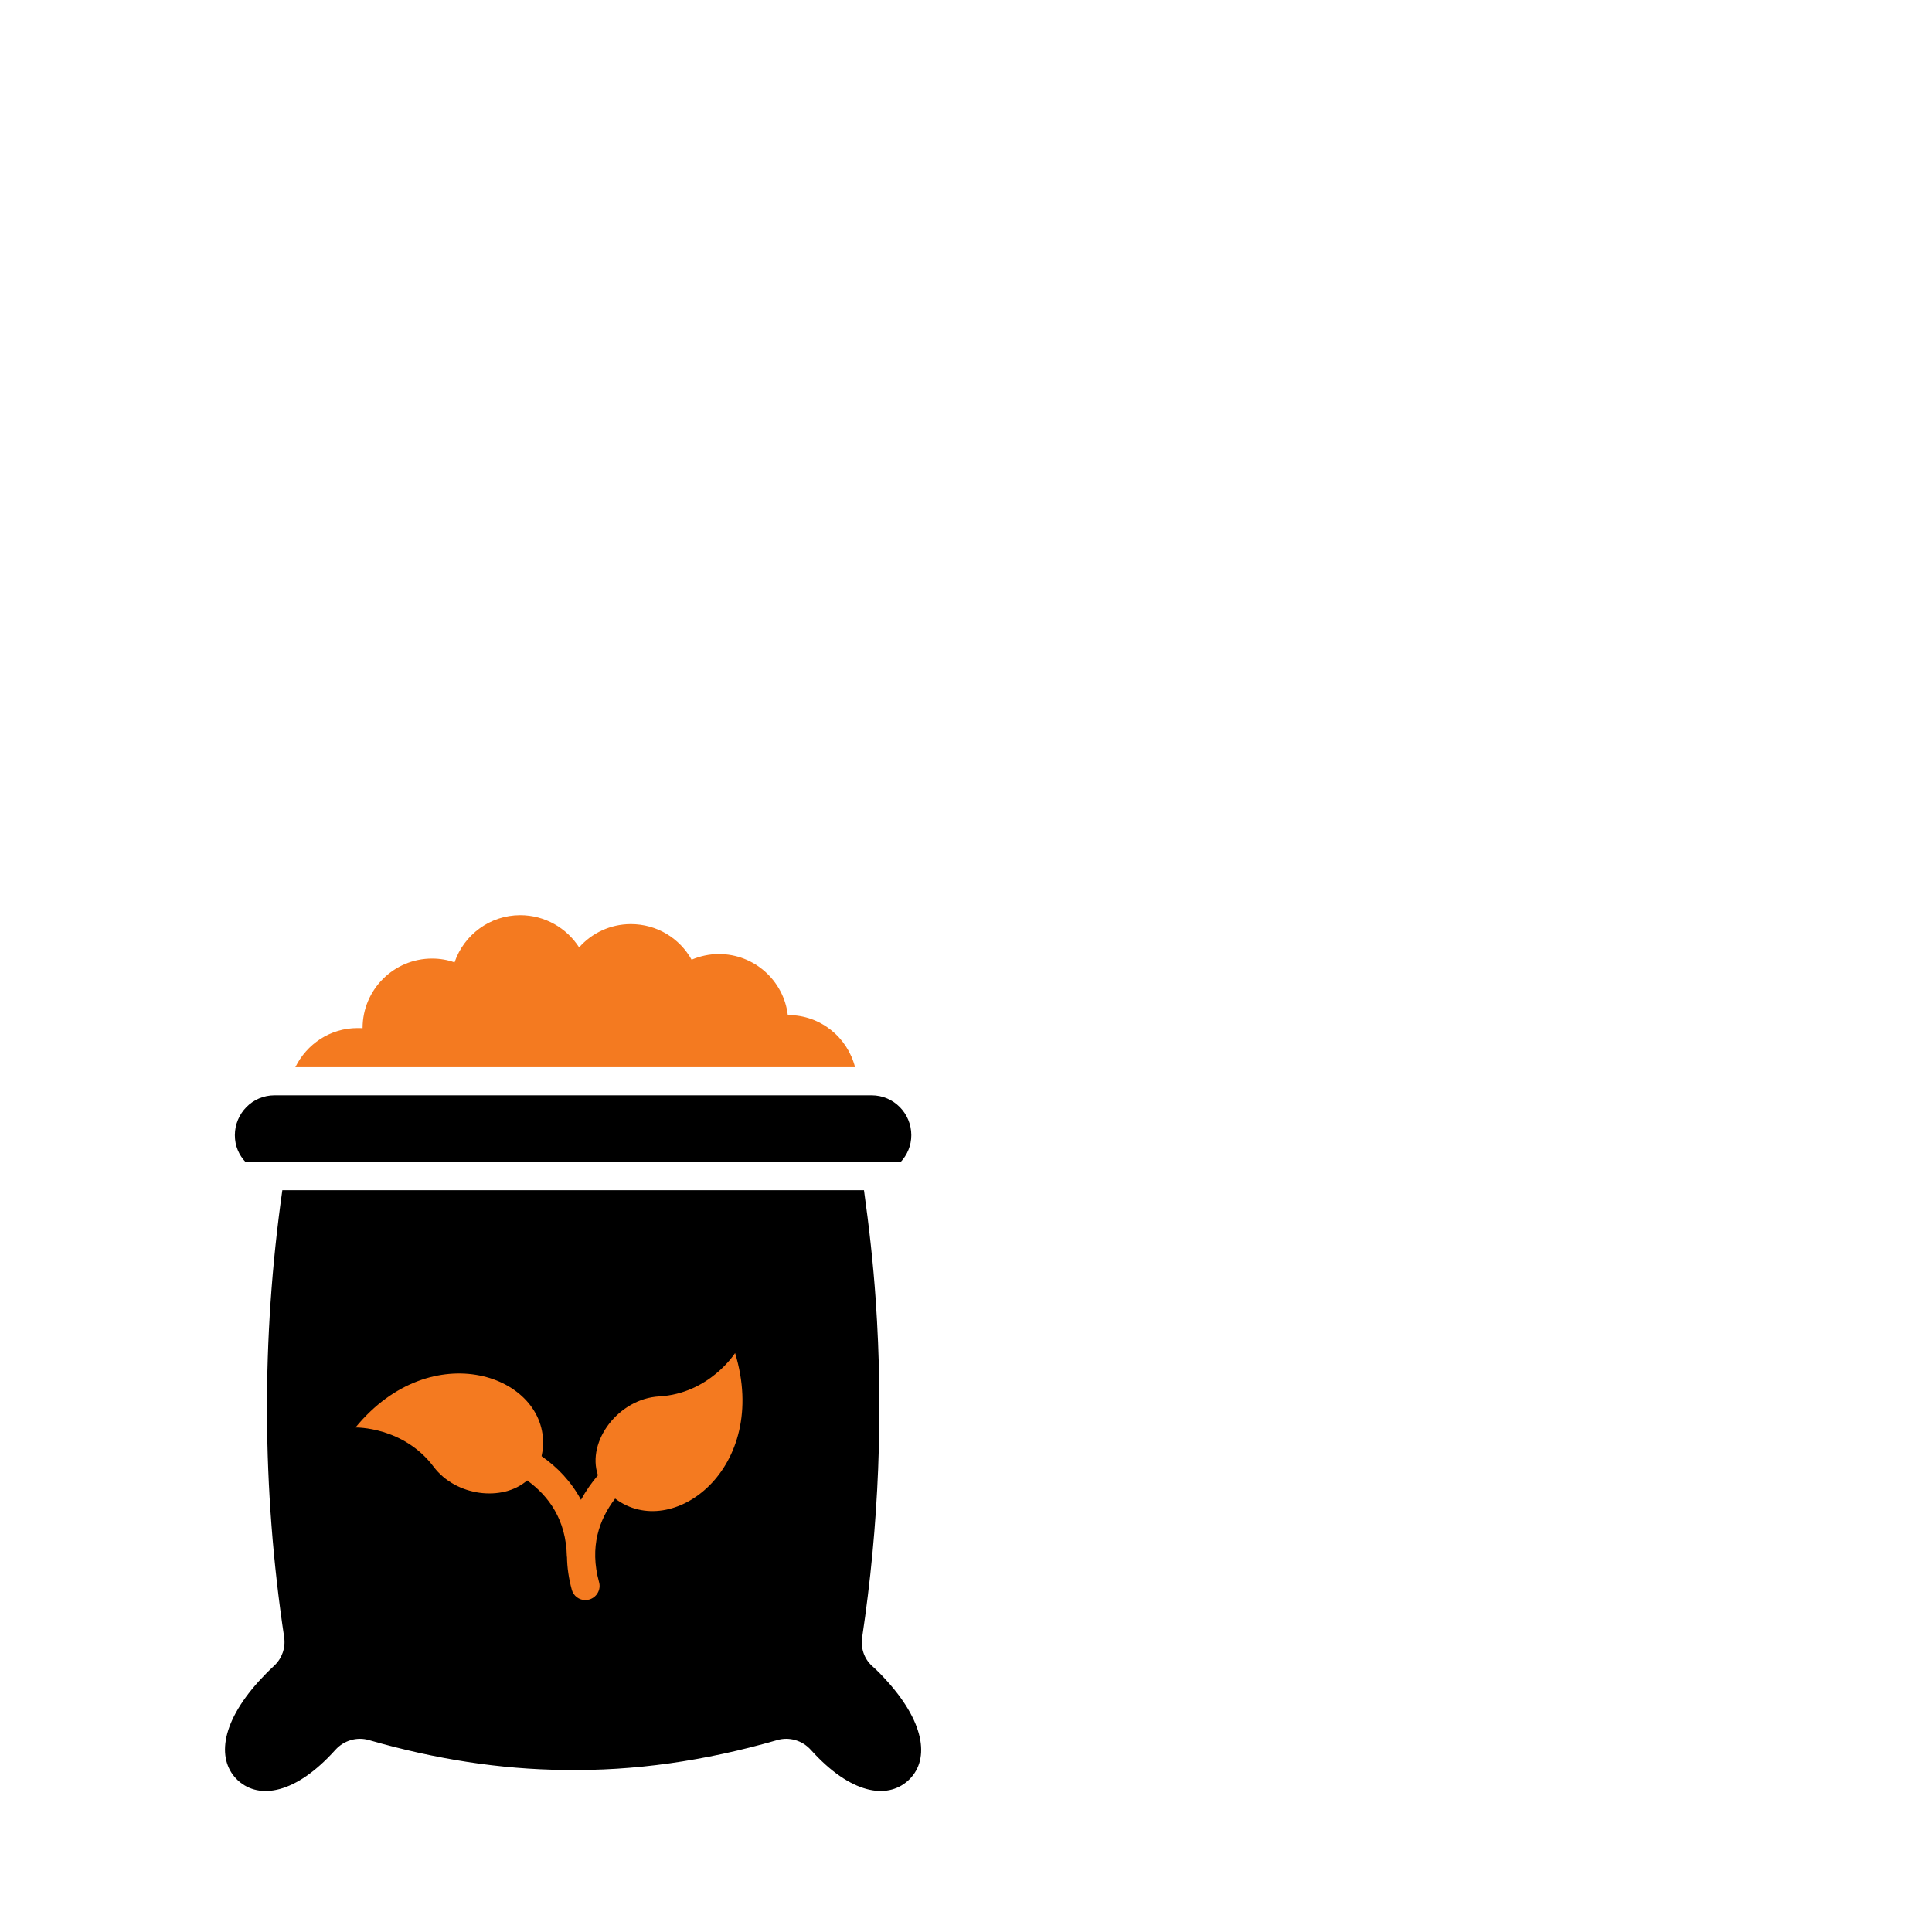
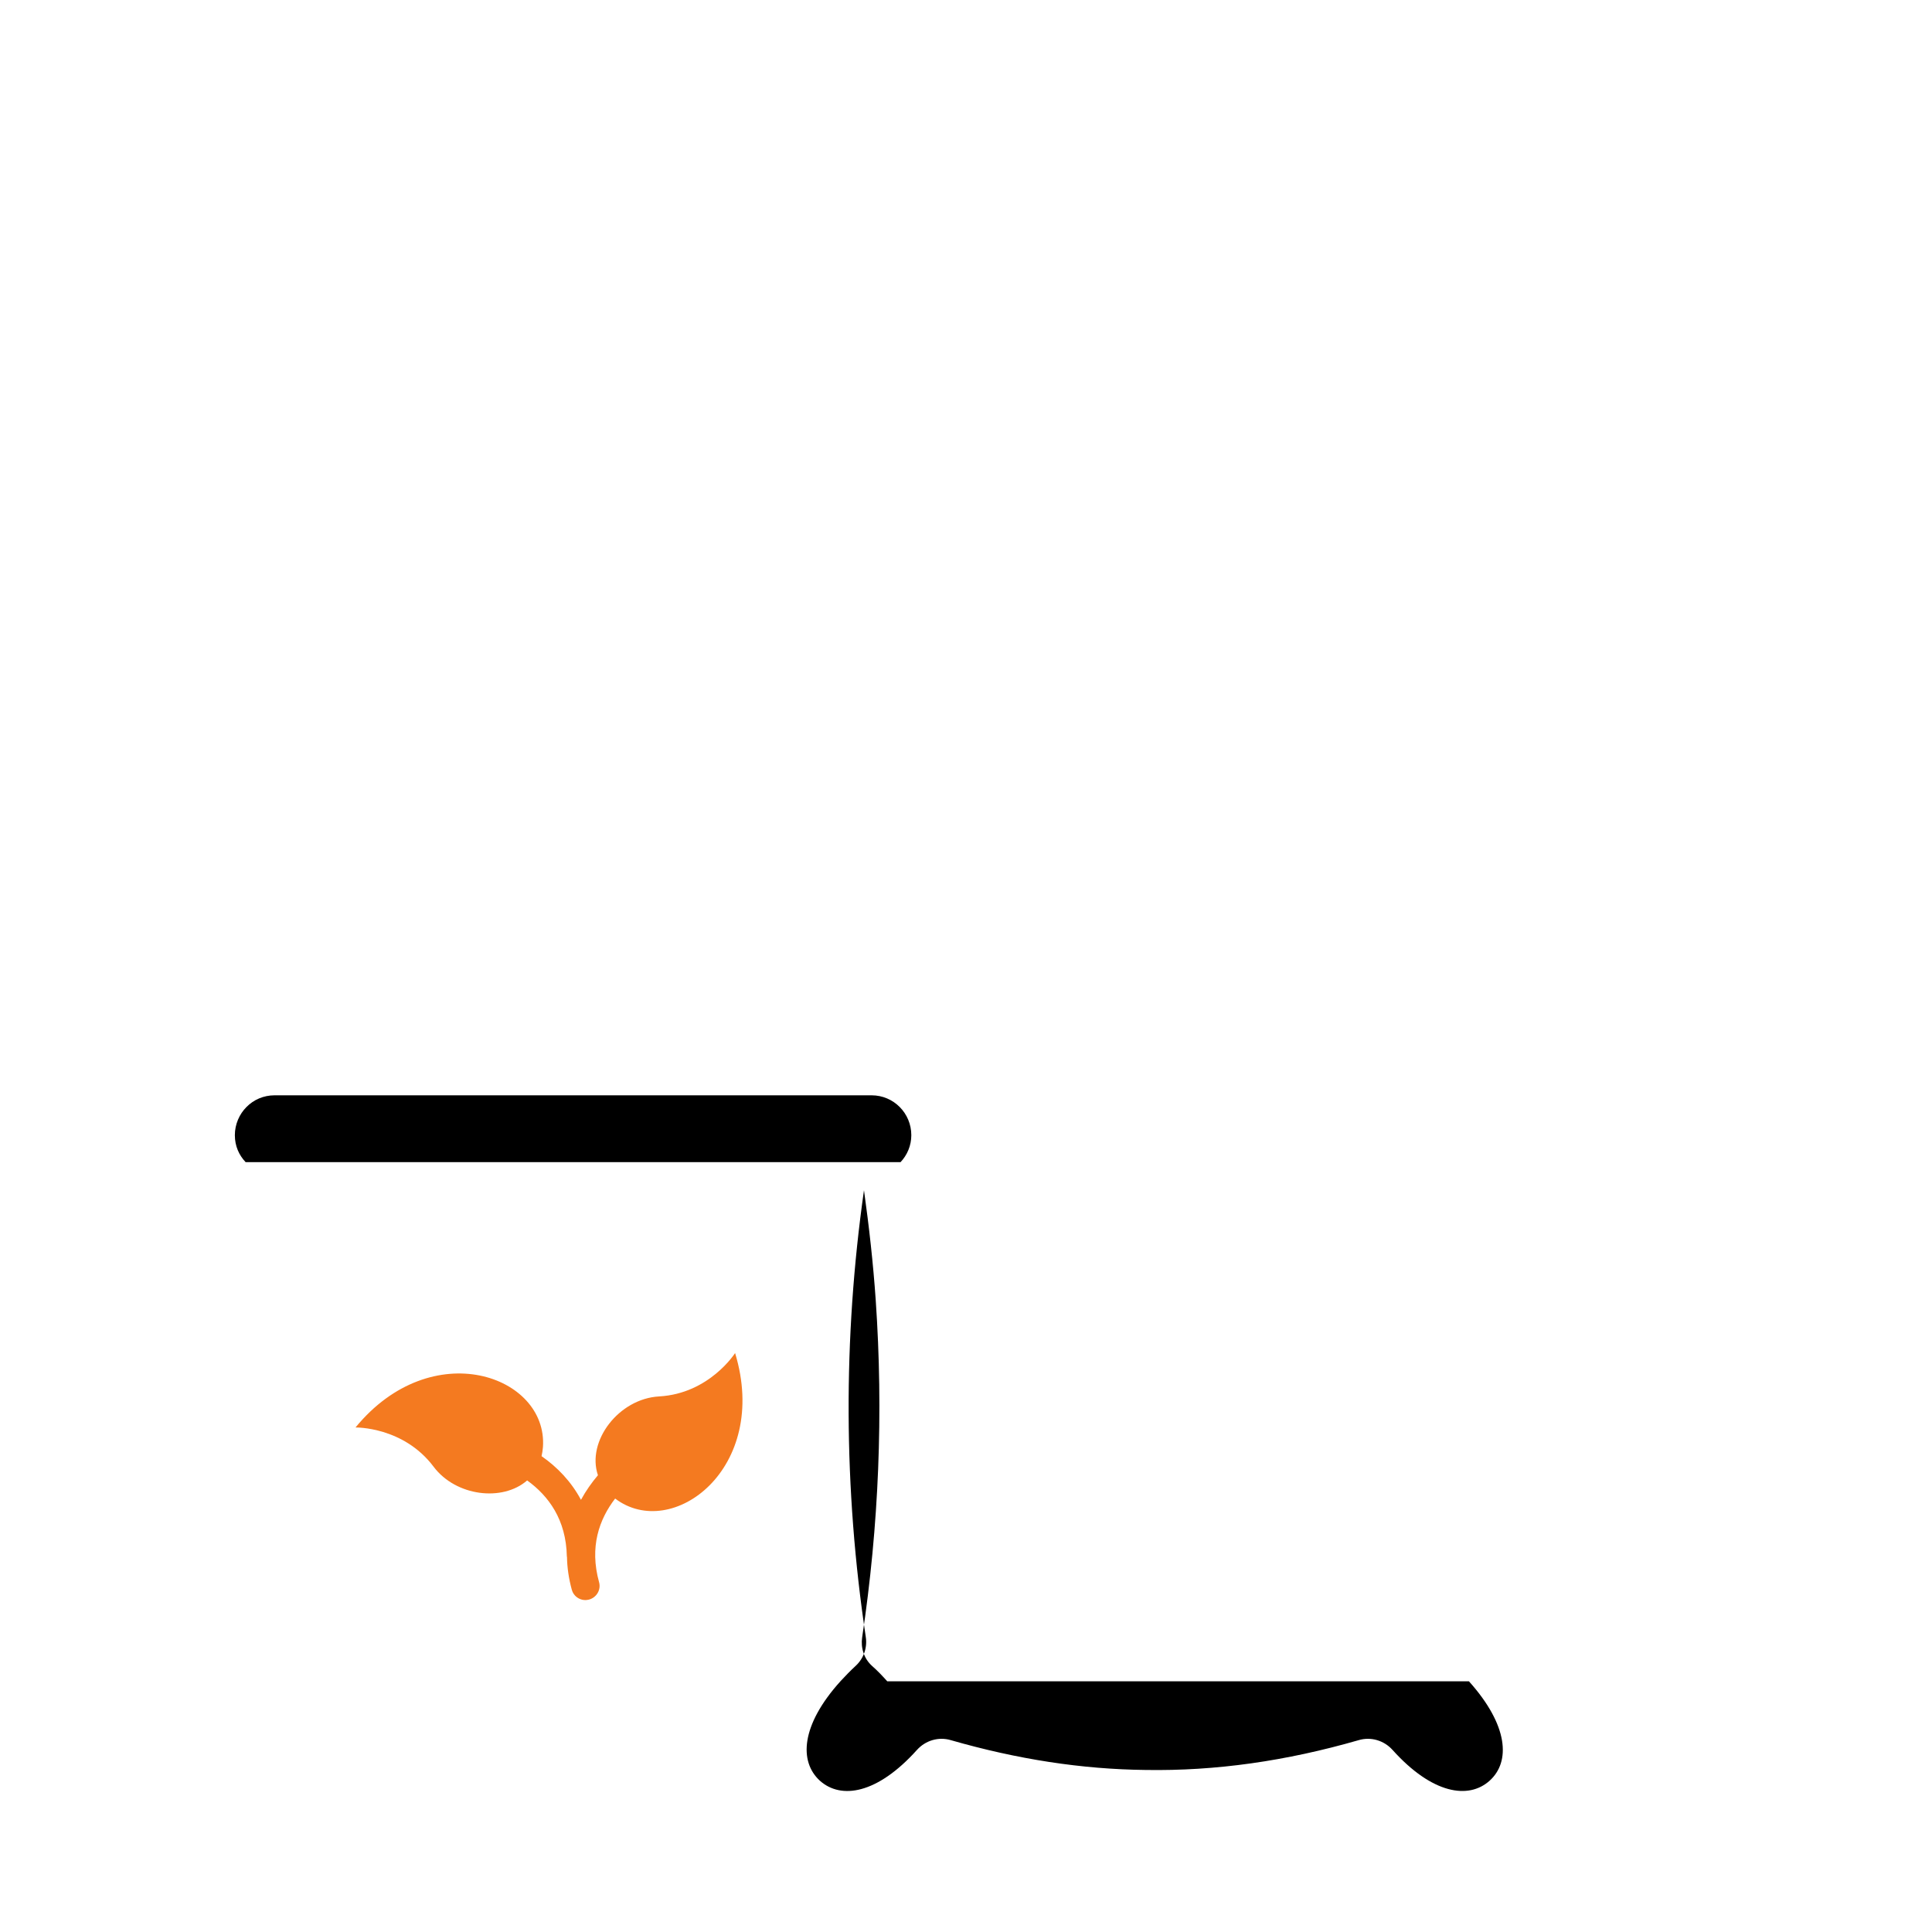
<svg xmlns="http://www.w3.org/2000/svg" id="Layer_1" viewBox="0 0 663.29 663.29">
  <defs>
    <style>.cls-1{fill:#f47a20;}</style>
  </defs>
-   <path d="M304.62,577.23c-1.65-1.84-3.39-3.69-5.33-5.38-2.67-2.47-3.83-6.11-3.3-9.7,5.77-38.41,7.32-77.17,4.66-115.83-.87-12.61-2.28-25.17-4.03-37.69H96.93c-7.23,50.88-7.03,102.53,.63,153.46,.53,3.59-.73,7.23-3.35,9.7-1.84,1.7-3.64,3.54-5.33,5.38-13.63,15.08-14.31,27.6-7.08,34.19,7.28,6.5,19.69,4.56,33.27-10.53l.05-.05c2.91-3.25,7.42-4.61,11.64-3.35,22.8,6.55,44.91,9.99,66.89,10.23,24.11,.39,48.16-3.05,73.1-10.23,4.22-1.26,8.73,.1,11.64,3.35l.05,.05c13.58,15.08,26.05,17.02,33.27,10.53,7.27-6.54,6.45-19.06-7.09-34.14h0Z" />
+   <path d="M304.62,577.23c-1.65-1.84-3.39-3.69-5.33-5.38-2.67-2.47-3.83-6.11-3.3-9.7,5.77-38.41,7.32-77.17,4.66-115.83-.87-12.61-2.28-25.17-4.03-37.69c-7.23,50.88-7.03,102.53,.63,153.46,.53,3.59-.73,7.23-3.35,9.7-1.84,1.7-3.64,3.54-5.33,5.38-13.63,15.08-14.31,27.6-7.08,34.19,7.28,6.5,19.69,4.56,33.27-10.53l.05-.05c2.91-3.25,7.42-4.61,11.64-3.35,22.8,6.55,44.91,9.99,66.89,10.23,24.11,.39,48.16-3.05,73.1-10.23,4.22-1.26,8.73,.1,11.64,3.35l.05,.05c13.58,15.08,26.05,17.02,33.27,10.53,7.27-6.54,6.45-19.06-7.09-34.14h0Z" />
  <path class="cls-1" d="M211.2,514.47c-5.48,7.13-8.88,16.59-5.53,28.71,.73,2.57-.82,5.24-3.39,5.97-.44,.1-.87,.19-1.31,.19-2.13,0-4.08-1.41-4.66-3.54-1.07-3.93-1.6-7.71-1.65-11.25,0-.05-.05-.1-.05-.15-.24-12.71-6.31-20.86-13.63-26.14-8.44,7.37-24.44,5.48-32.11-4.7-10.38-13.82-26.82-13.48-26.82-13.48,26.24-31.96,65.96-17.85,64.36,6.65-.1,1.12-.24,2.18-.48,3.2,5.43,3.78,10.18,8.73,13.53,14.99,1.65-3.05,3.64-5.87,5.82-8.44-3.98-11.74,7.18-26.29,21-27.06,17.27-.97,26.09-14.89,26.09-14.89,12.03,39.62-21.63,64.8-41.18,49.95h0Z" />
  <path d="M309.18,398.98c2.28-2.43,3.69-5.67,3.69-9.26,0-7.52-6.06-13.68-13.63-13.68H94.26c-3.74,0-7.18,1.5-9.65,4.03-2.43,2.43-3.98,5.92-3.98,9.65s1.41,6.84,3.69,9.26h224.86Z" />
-   <path class="cls-1" d="M270.62,348.49h-.15c-1.41-11.79-11.45-20.95-23.67-20.95-3.35,0-6.5,.73-9.36,1.94-4.08-7.32-11.88-12.22-20.86-12.22-7.03,0-13.44,3.1-17.75,8-4.27-6.64-11.74-11.06-20.23-11.06-10.43,0-19.35,6.79-22.55,16.2-2.38-.87-5.04-1.31-7.71-1.31-13.14,0-23.86,10.67-23.86,23.86v.05c-.58-.05-1.12-.05-1.75-.05-9.41,0-17.46,5.53-21.34,13.44h192.17c-2.62-10.29-11.88-17.9-22.94-17.9h0Z" />
</svg>